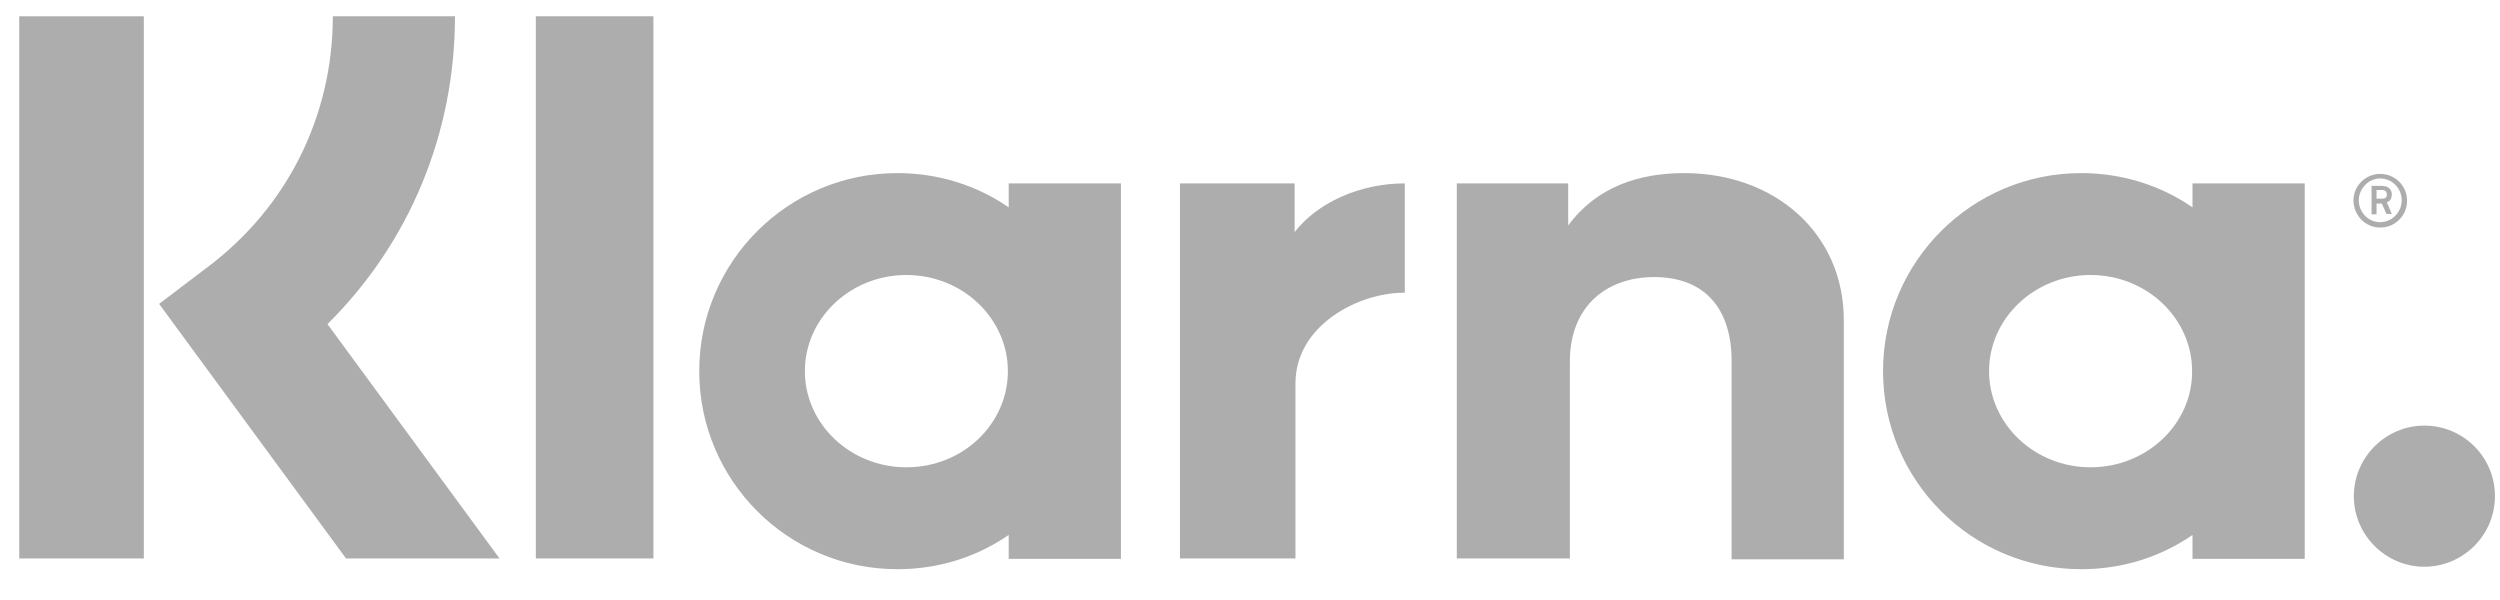
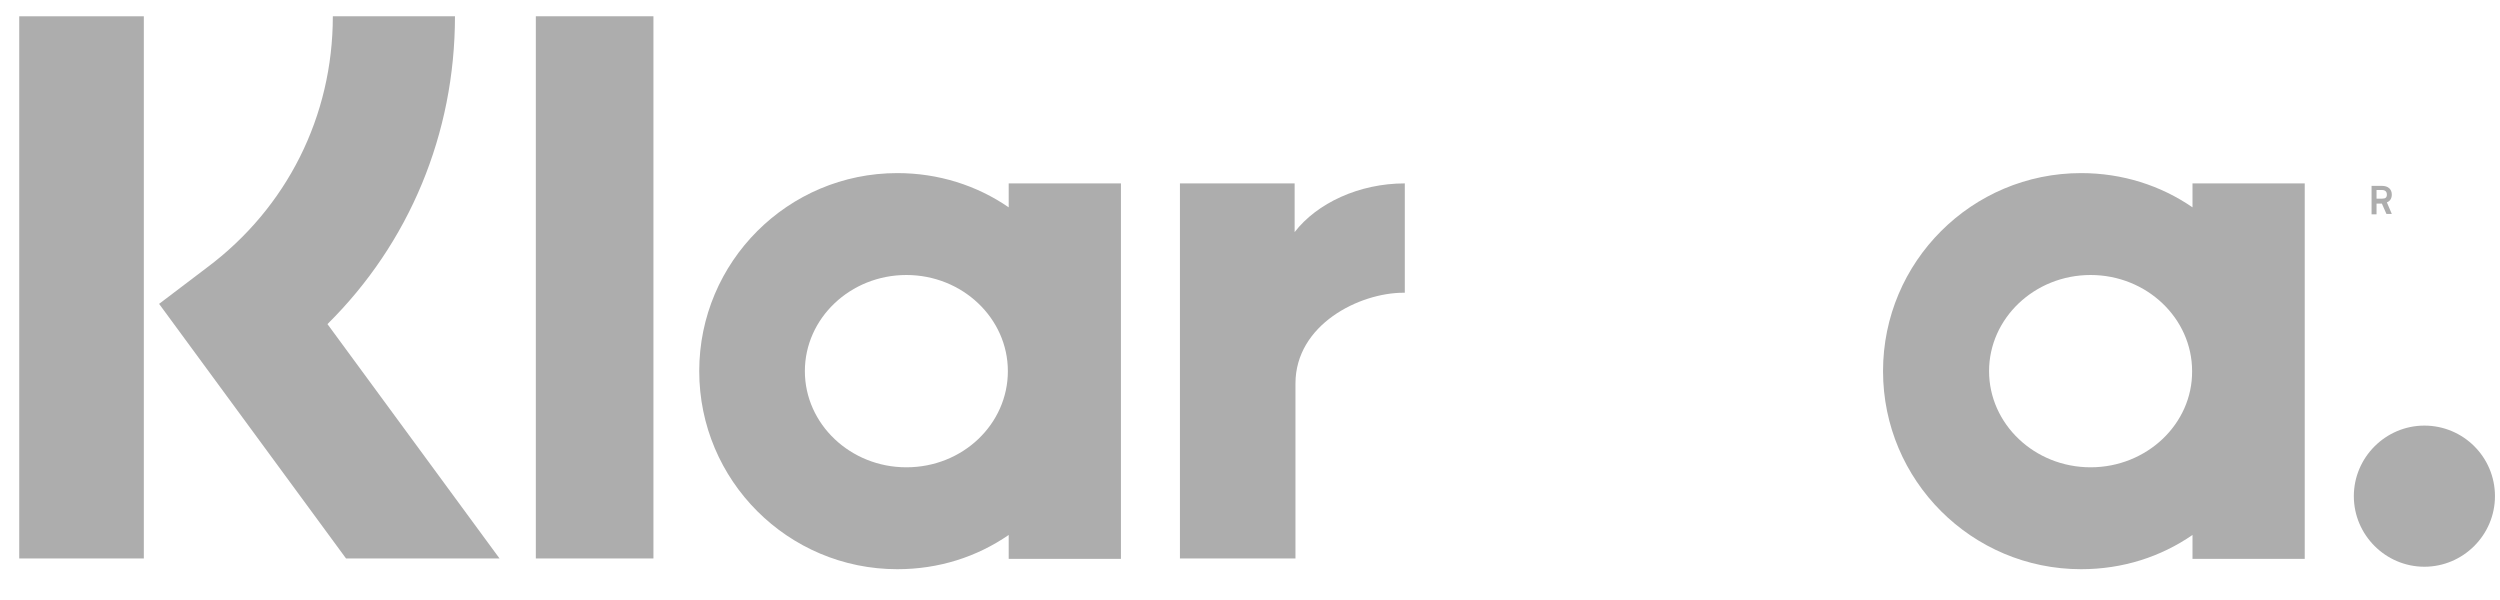
<svg xmlns="http://www.w3.org/2000/svg" width="75" height="18" viewBox="0 0 75 18" fill="none">
  <path d="M13.649 0.488H9.985C9.985 3.484 8.611 6.232 6.209 8.027L4.773 9.116L10.381 16.754H14.986L9.824 9.723C12.275 7.297 13.649 4.016 13.649 0.488Z" fill="#ADADAD" />
  <path d="M4.315 0.489H0.577V16.754H4.315V0.489Z" fill="#ADADAD" />
  <path d="M19.603 0.488H16.075V16.754H19.603V0.488Z" fill="#ADADAD" />
-   <path d="M50.525 5.193C49.175 5.193 47.901 5.601 47.046 6.765V5.502H43.704V16.754H47.096V10.85C47.096 9.141 48.247 8.312 49.621 8.312C51.094 8.312 51.948 9.203 51.948 10.837V16.779H55.315V9.612C55.315 6.988 53.236 5.193 50.525 5.193Z" fill="#ADADAD" />
  <path d="M30.261 5.502V6.22C29.308 5.564 28.157 5.193 26.919 5.193C23.638 5.193 20.977 7.854 20.977 11.134C20.977 14.415 23.638 17.076 26.919 17.076C28.169 17.076 29.308 16.705 30.261 16.049V16.767H33.628V5.502H30.261ZM27.191 14.019C25.508 14.019 24.146 12.719 24.146 11.134C24.146 9.55 25.508 8.25 27.191 8.25C28.875 8.25 30.236 9.55 30.236 11.134C30.236 12.719 28.887 14.019 27.191 14.019Z" fill="#ADADAD" />
  <path d="M38.839 6.963V5.502H35.398V16.754H38.864V11.506C38.864 9.736 40.783 8.782 42.107 8.782C42.12 8.782 42.144 8.782 42.144 8.782V5.502C40.77 5.502 39.508 6.096 38.839 6.963Z" fill="#ADADAD" />
  <path d="M65.775 5.502V6.22C64.822 5.564 63.671 5.193 62.433 5.193C59.153 5.193 56.491 7.854 56.491 11.134C56.491 14.415 59.153 17.076 62.433 17.076C63.683 17.076 64.822 16.705 65.775 16.049V16.767H69.142V5.502H65.775ZM62.718 14.019C61.034 14.019 59.672 12.719 59.672 11.134C59.672 9.55 61.034 8.25 62.718 8.25C64.401 8.25 65.763 9.55 65.763 11.134C65.775 12.719 64.401 14.019 62.718 14.019Z" fill="#ADADAD" />
  <path d="M71.754 5.836C71.754 5.675 71.643 5.576 71.457 5.576H71.147V6.43H71.296V6.109H71.457L71.593 6.418H71.754L71.606 6.071C71.705 6.034 71.754 5.948 71.754 5.836ZM71.457 5.96H71.296V5.7H71.457C71.556 5.7 71.606 5.75 71.606 5.836C71.606 5.923 71.568 5.96 71.457 5.96Z" fill="#ADADAD" />
-   <path d="M71.407 5.217C70.962 5.217 70.603 5.576 70.603 6.022C70.615 6.468 70.962 6.827 71.407 6.827C71.853 6.827 72.212 6.468 72.212 6.022C72.212 5.576 71.853 5.217 71.407 5.217ZM71.407 6.666C71.049 6.666 70.764 6.369 70.764 6.01C70.764 5.651 71.061 5.354 71.407 5.354C71.766 5.354 72.051 5.651 72.051 6.01C72.051 6.369 71.754 6.666 71.407 6.666Z" fill="#ADADAD" />
  <path d="M72.732 12.768C71.568 12.768 70.615 13.722 70.615 14.885C70.615 16.049 71.568 17.002 72.732 17.002C73.896 17.002 74.849 16.049 74.849 14.885C74.849 13.709 73.896 12.768 72.732 12.768Z" fill="#ADADAD" />
</svg>